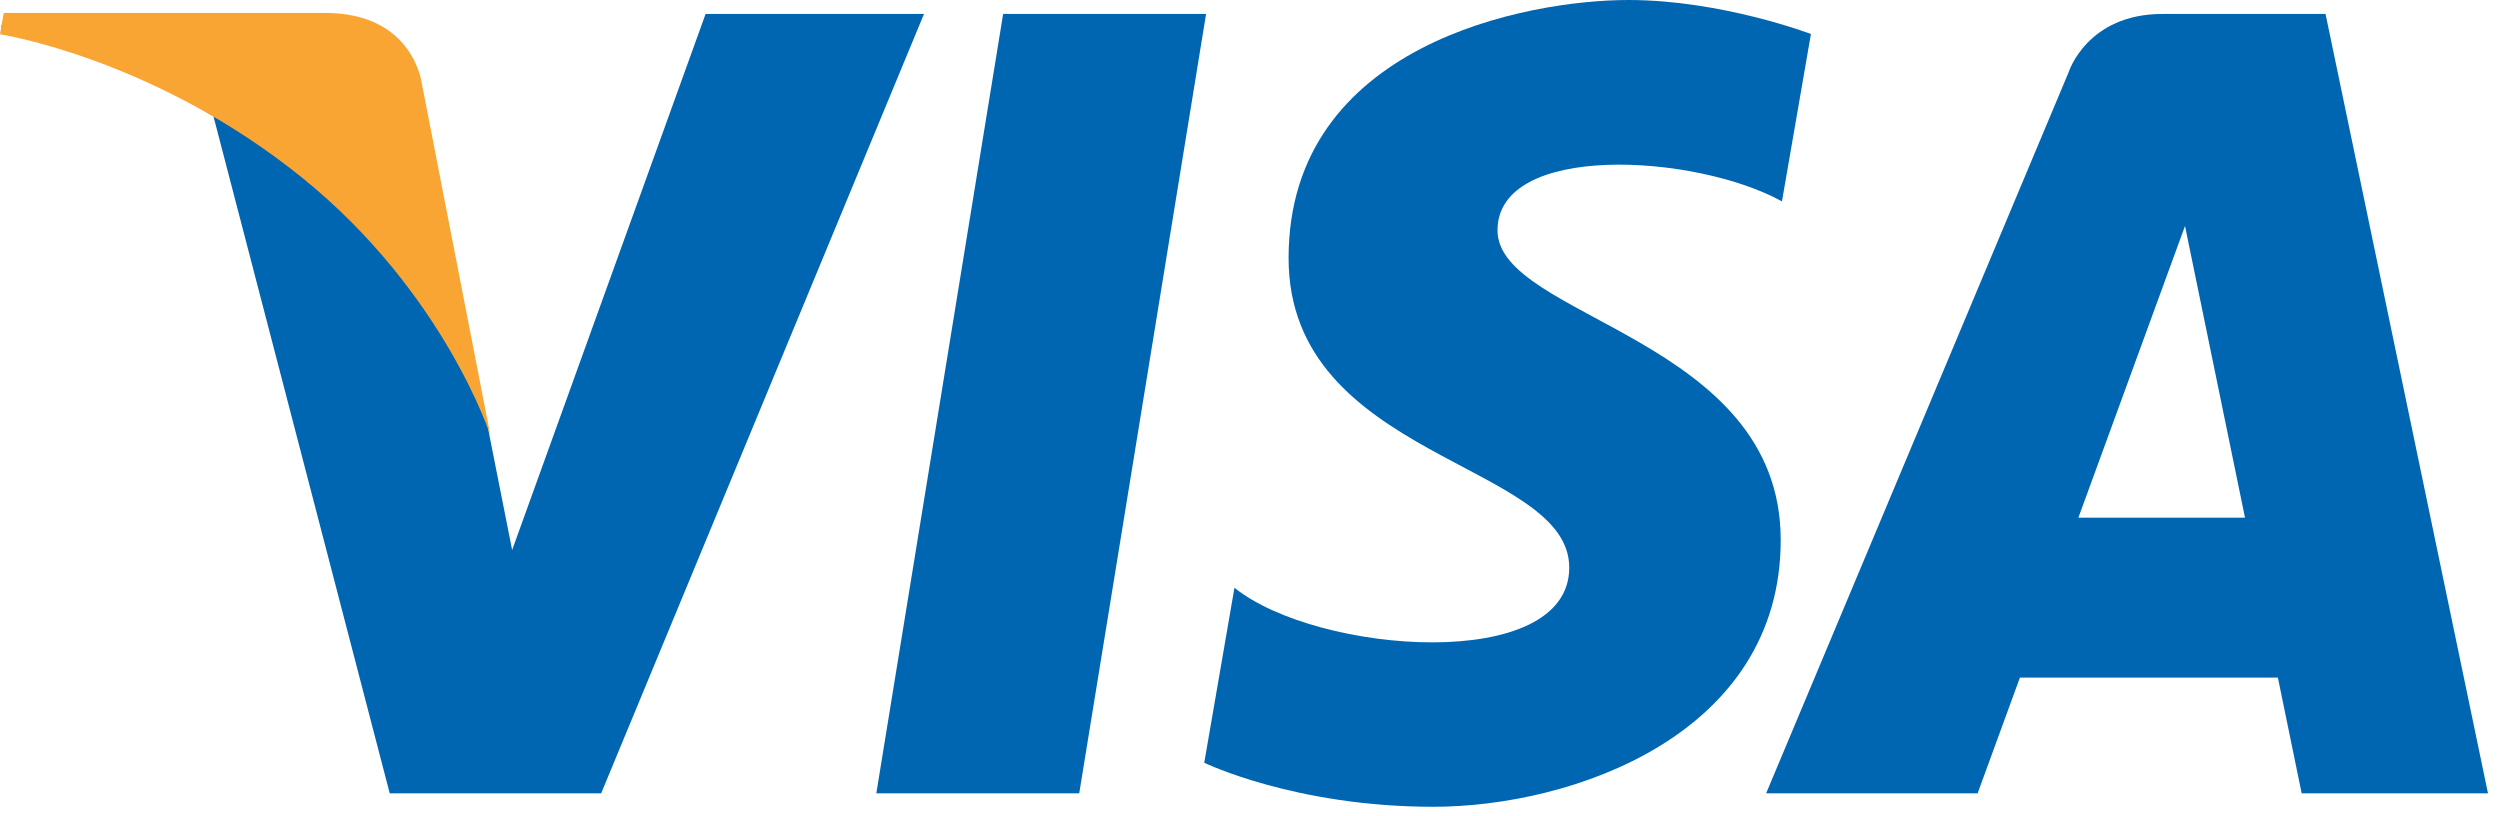
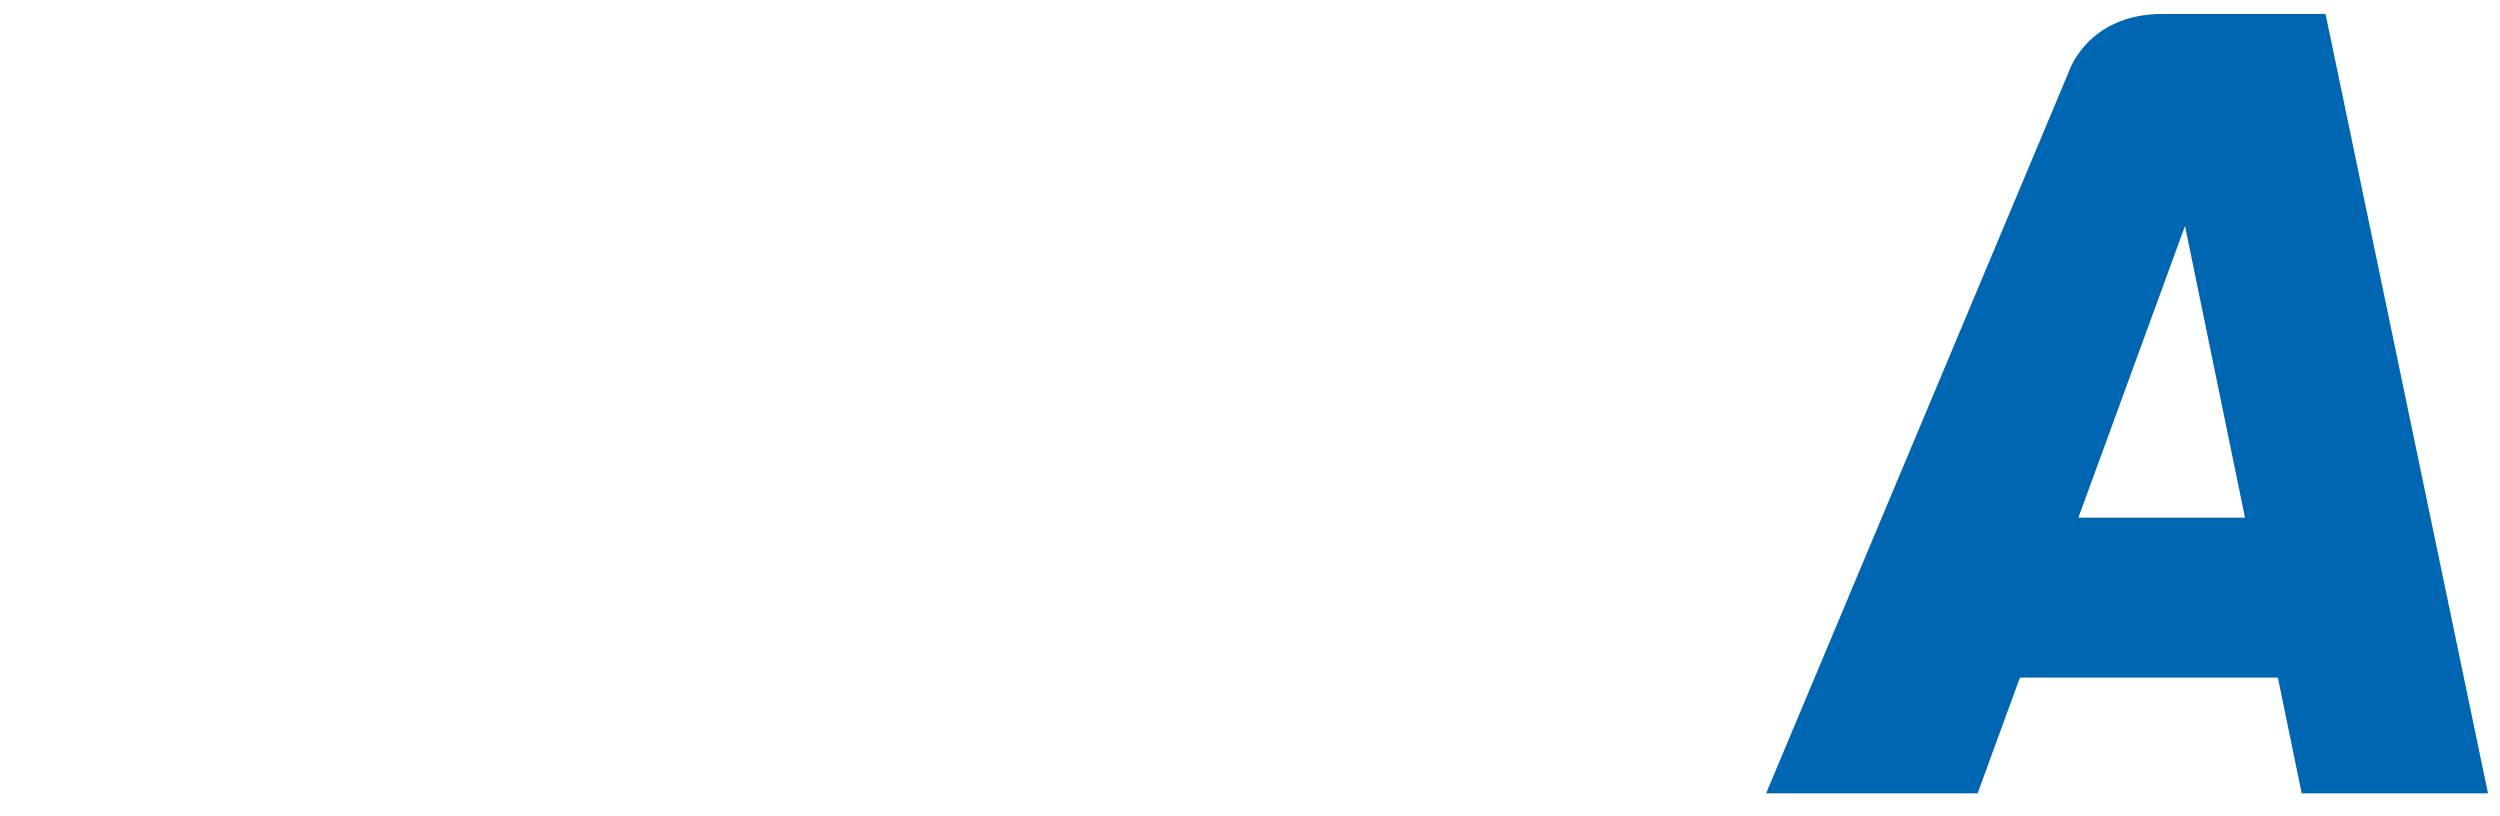
<svg xmlns="http://www.w3.org/2000/svg" width="100%" height="100%" viewBox="0 0 187 61" xml:space="preserve" style="fill-rule:evenodd;clip-rule:evenodd;stroke-linejoin:round;stroke-miterlimit:2;">
-   <path d="M80.726,59.343L65.548,59.343L75.035,1.044L90.214,1.044L80.726,59.343Z" style="fill:rgb(0,102,178);fill-rule:nonzero;" />
-   <path d="M52.778,1.044L38.308,41.142L36.596,32.507L36.597,32.51L31.489,6.294C31.489,6.294 30.873,1.044 24.289,1.044L0.369,1.044L0.088,2.03C0.088,2.03 7.406,3.552 15.965,8.696L29.152,59.343L44.966,59.343L69.115,1.044L52.778,1.044Z" style="fill:rgb(0,102,178);fill-rule:nonzero;" />
  <path d="M155.463,38.721L163.439,16.903L167.926,38.721L155.463,38.721ZM172.165,59.343L186.102,59.343L173.95,1.044L161.747,1.044C156.112,1.044 154.74,5.388 154.74,5.388L132.105,59.343L147.925,59.343L151.09,50.684L170.385,50.684L172.165,59.343Z" style="fill:rgb(0,102,178);fill-rule:nonzero;" />
-   <path d="M133.291,15.063L135.457,2.542C135.457,2.542 128.773,0 121.805,0C114.273,0 96.386,3.294 96.386,19.3C96.386,34.364 117.38,34.551 117.38,42.459C117.38,50.367 98.55,48.955 92.337,43.966L90.078,57.053C90.078,57.053 96.855,60.347 107.213,60.347C117.569,60.347 133.197,54.982 133.197,40.388C133.197,25.23 112.014,23.819 112.014,17.229C112.014,10.638 126.796,11.485 133.291,15.063Z" style="fill:rgb(0,102,178);fill-rule:nonzero;" />
-   <path d="M36.686,32.586L31.553,6.244C31.553,6.244 30.934,0.967 24.318,0.967L0.281,0.967L0,2.562C0,2.562 11.554,4.354 22.638,13.324C33.231,21.899 36.686,32.586 36.686,32.586Z" style="fill:rgb(249,165,51);fill-rule:nonzero;" />
</svg>